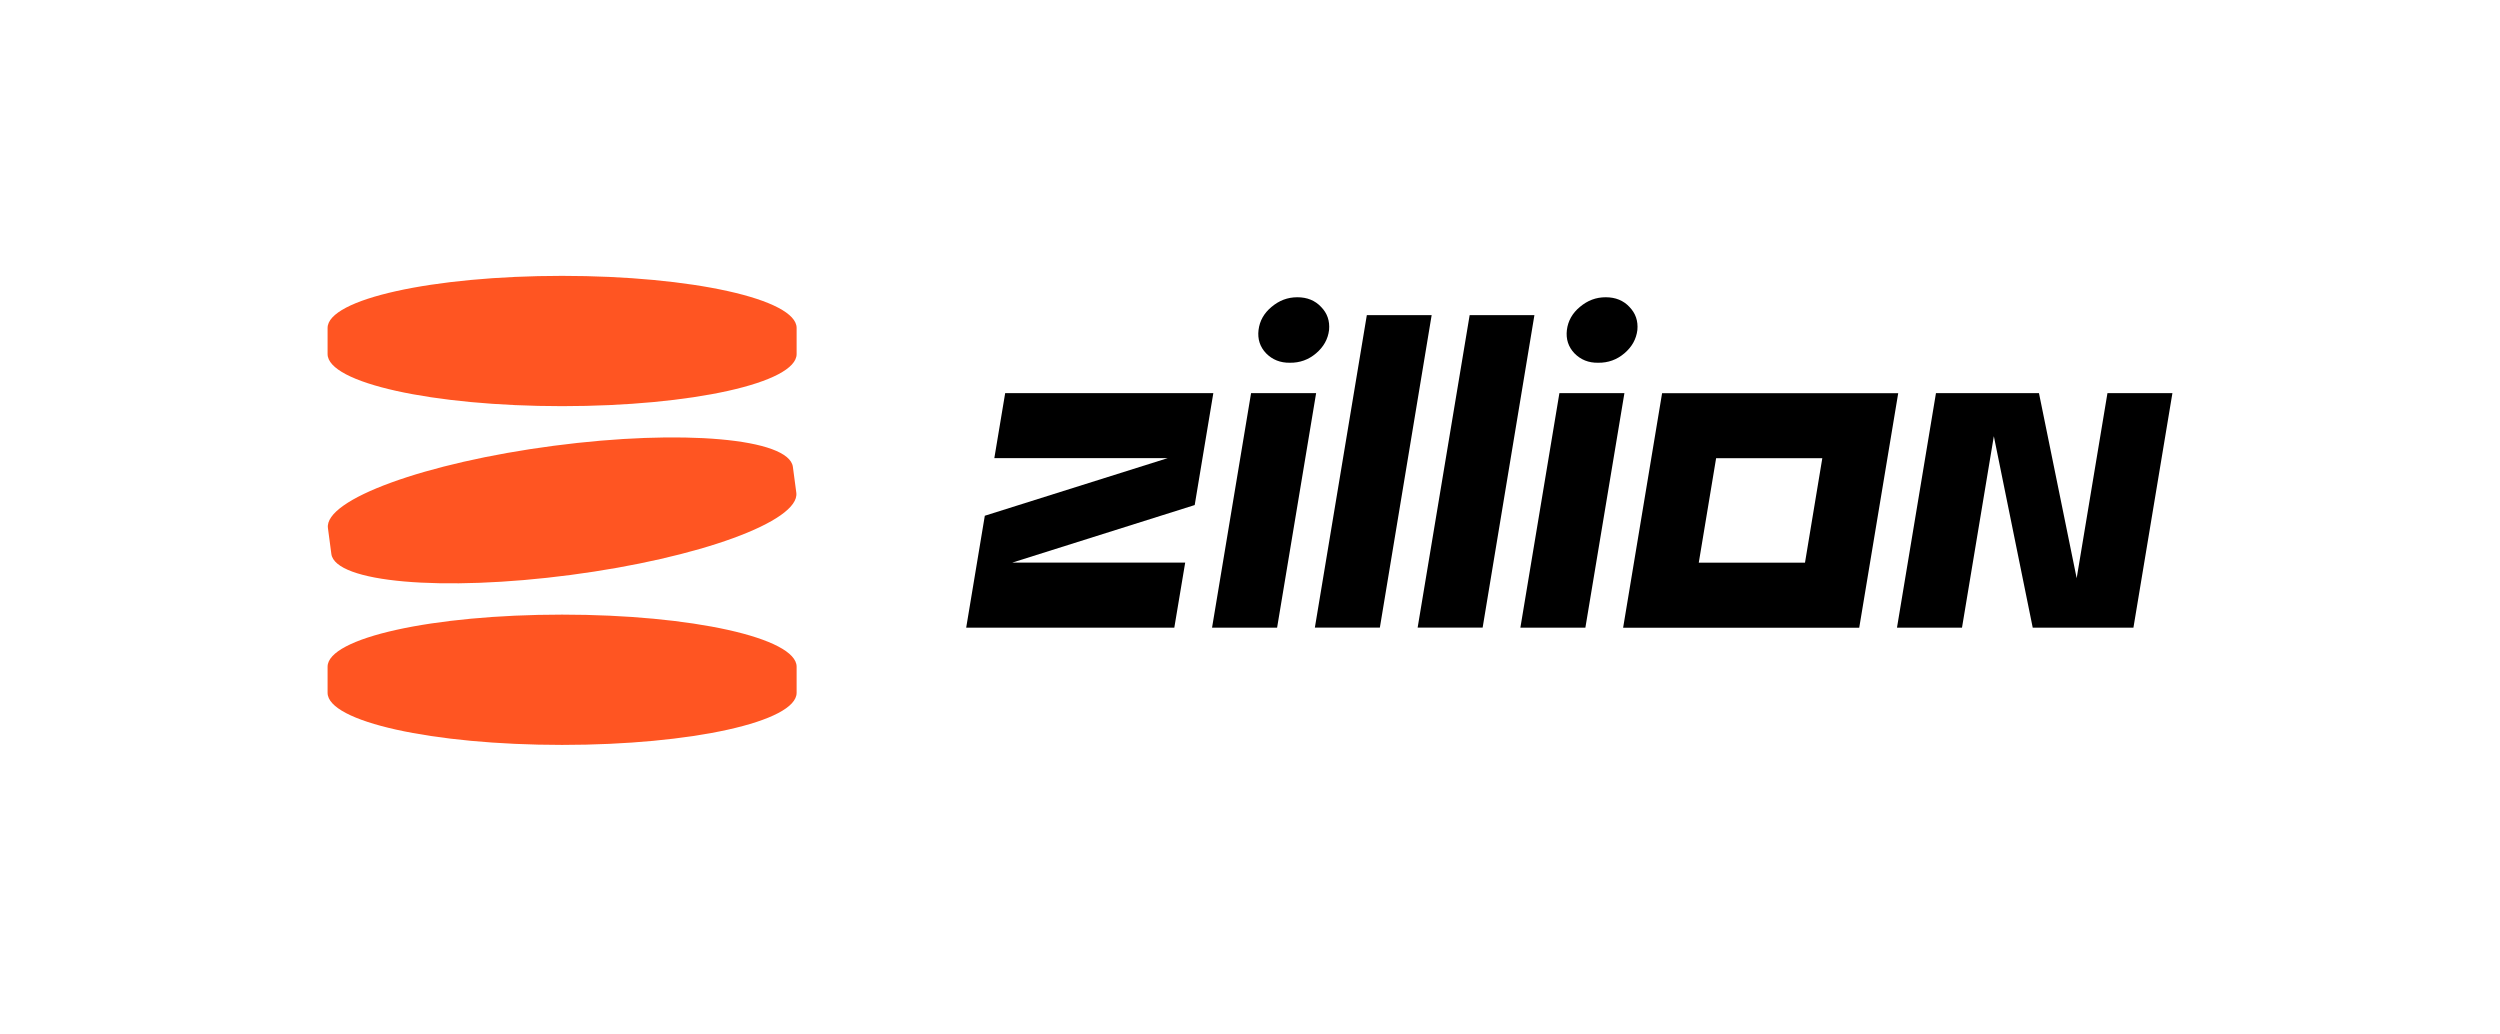
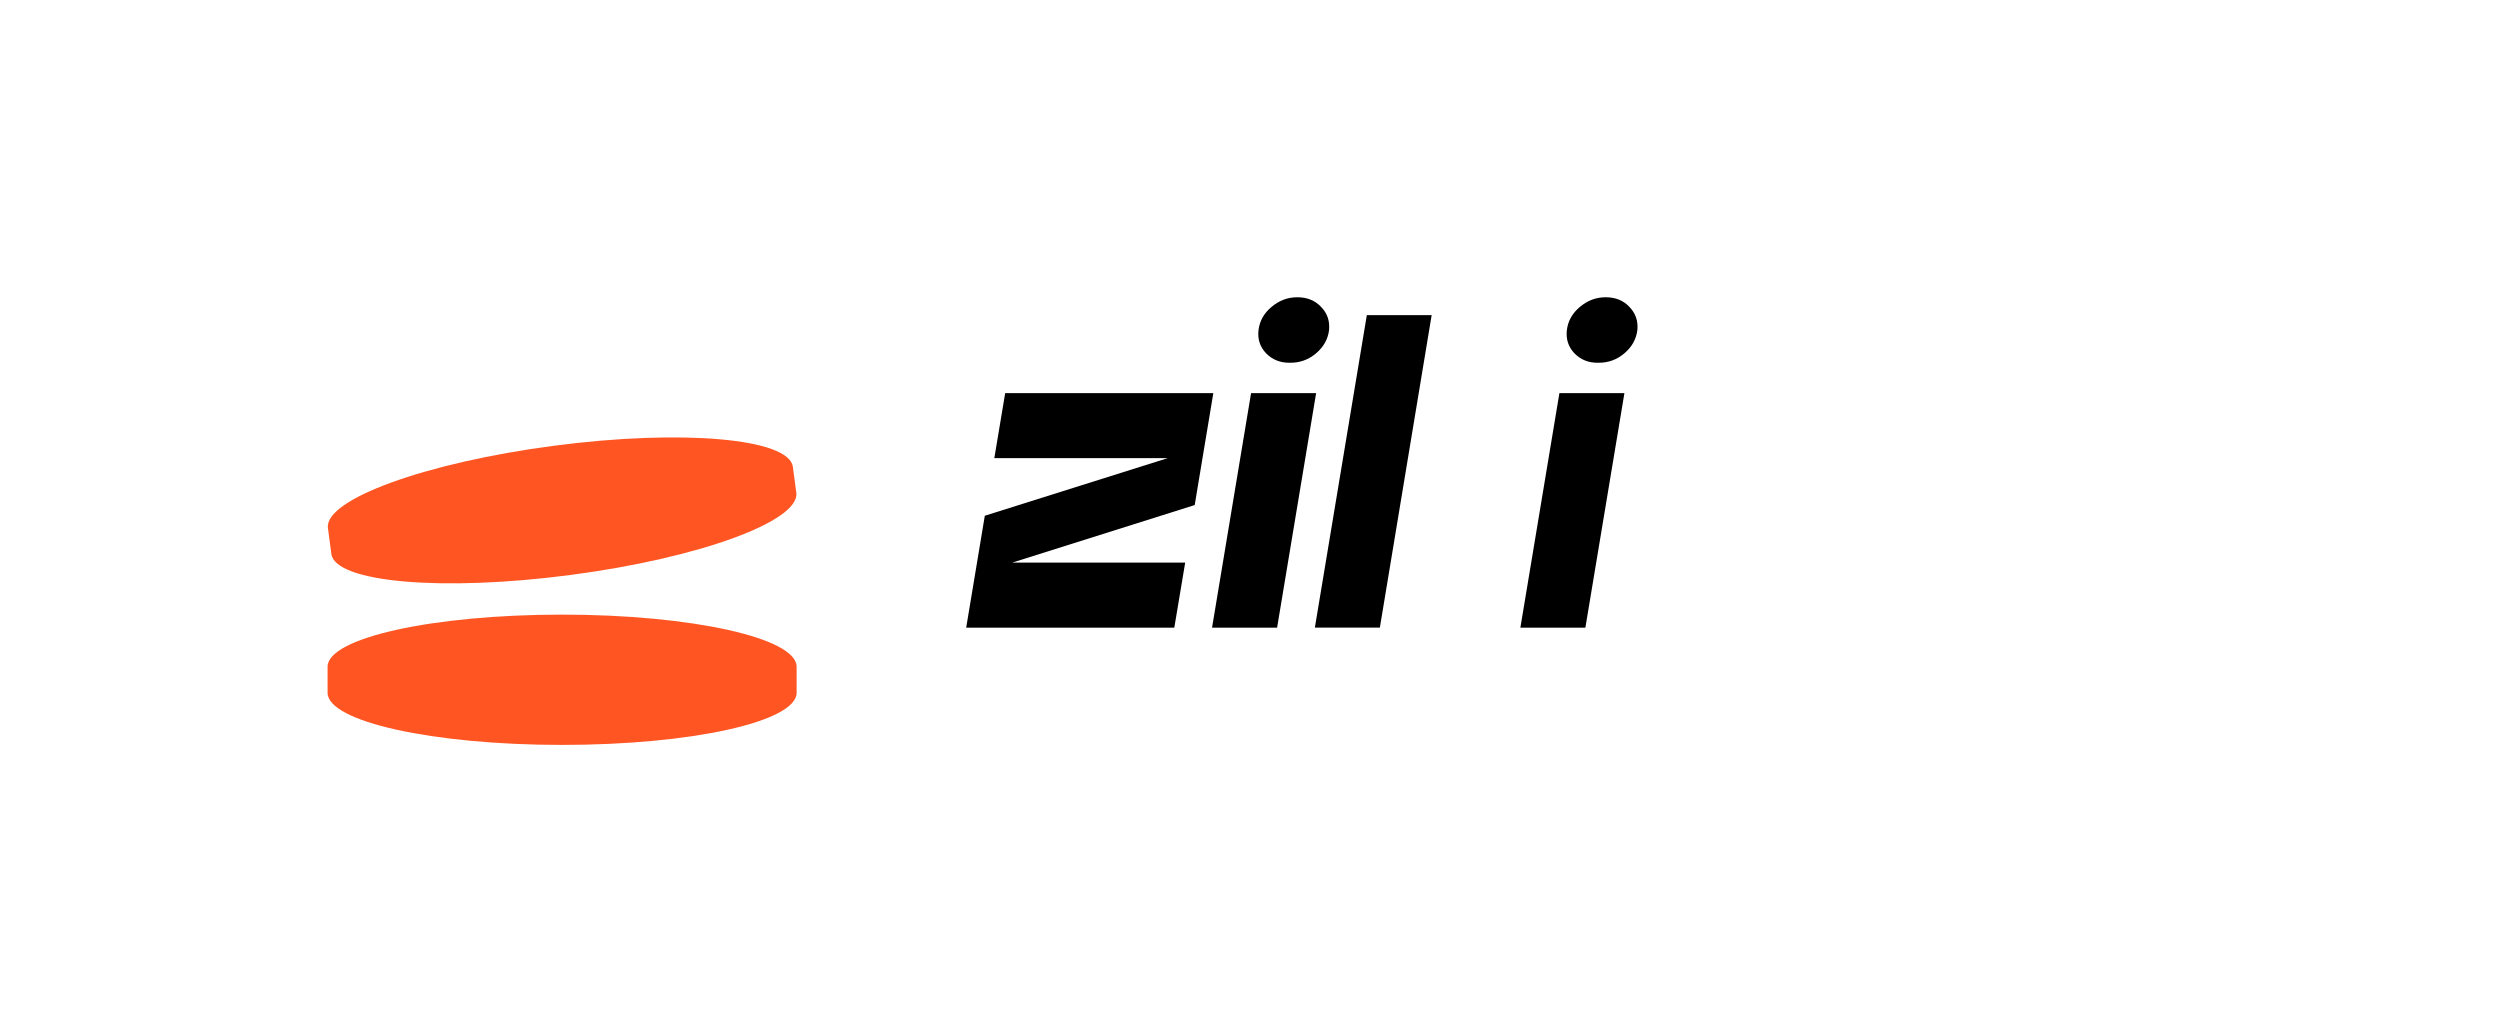
<svg xmlns="http://www.w3.org/2000/svg" width="145" height="60" viewBox="0 0 145 60" fill="none">
  <g clip-path="url(#clip0_35690_1369869)">
    <path fill-rule="evenodd" clip-rule="evenodd" d="M32.602 35.648C25.091 35.648 19 36.999 19 38.67V40.182C19 41.853 25.091 43.205 32.602 43.205C40.113 43.205 46.204 41.853 46.204 40.182V38.67C46.204 37.002 40.113 35.648 32.602 35.648Z" fill="#FF5522" />
    <path fill-rule="evenodd" clip-rule="evenodd" d="M33.095 33.348C40.544 32.369 46.404 30.231 46.186 28.577L45.987 27.078C45.77 25.424 39.556 24.877 32.108 25.856C24.662 26.836 18.799 28.974 19.02 30.628L19.218 32.127C19.433 33.781 25.647 34.328 33.095 33.348Z" fill="#FF5522" />
-     <path fill-rule="evenodd" clip-rule="evenodd" d="M32.602 16C25.091 16 19 17.352 19 19.022V20.535C19 22.205 25.091 23.557 32.602 23.557C40.113 23.557 46.204 22.205 46.204 20.535V19.022C46.204 17.352 40.113 16 32.602 16Z" fill="#FF5522" />
-     <path d="M126 22.802L123.739 36.404H117.898L115.643 25.299L113.796 36.404H110.025L112.286 22.802H118.26L120.447 33.536L122.232 22.802H126Z" fill="black" />
    <path d="M74.812 21.039C75.389 21.047 75.895 20.865 76.333 20.492C76.771 20.119 77.021 19.671 77.086 19.14C77.135 18.612 76.98 18.166 76.624 17.802C76.275 17.429 75.816 17.241 75.247 17.241C74.679 17.241 74.197 17.426 73.748 17.802C73.31 18.166 73.06 18.612 72.995 19.14C72.932 19.665 73.076 20.117 73.433 20.492C73.8 20.865 74.257 21.047 74.812 21.039Z" fill="black" />
    <path d="M79.276 18.277L76.262 36.401H80.032L83.036 18.277H79.276Z" fill="black" />
    <path d="M72.562 22.802L70.299 36.404H74.072L76.335 22.802H72.562Z" fill="black" />
-     <path d="M85.24 18.277L82.223 36.401H85.993L88.996 18.277H85.24Z" fill="black" />
    <path d="M88.182 36.404H91.952L94.216 22.802H90.445L88.182 36.404Z" fill="black" />
    <path d="M94.508 17.802C94.16 17.429 93.701 17.241 93.132 17.241C92.563 17.241 92.082 17.426 91.633 17.802C91.195 18.166 90.945 18.612 90.879 19.14C90.817 19.665 90.961 20.117 91.317 20.492C91.682 20.865 92.139 21.05 92.694 21.039C93.271 21.047 93.777 20.865 94.215 20.492C94.653 20.119 94.903 19.671 94.968 19.14C95.017 18.612 94.862 18.166 94.506 17.802H94.508Z" fill="black" />
    <path d="M70.373 22.802L69.745 26.572L69.293 29.293L58.711 32.631H68.741L68.11 36.404H56.039L56.667 32.631L57.119 29.913L67.726 26.572H57.671L58.3 22.802H70.373Z" fill="black" />
-     <path d="M96.401 22.807L94.141 36.409H107.835L110.096 22.807H96.401ZM104.69 32.633H98.529L99.535 26.574H105.694L104.69 32.633Z" fill="black" />
  </g>
  <defs>
    <clipPath id="clip0_35690_1369869">
      <rect width="107" height="27.204" fill="white" transform="translate(19 16)" />
    </clipPath>
  </defs>
</svg>